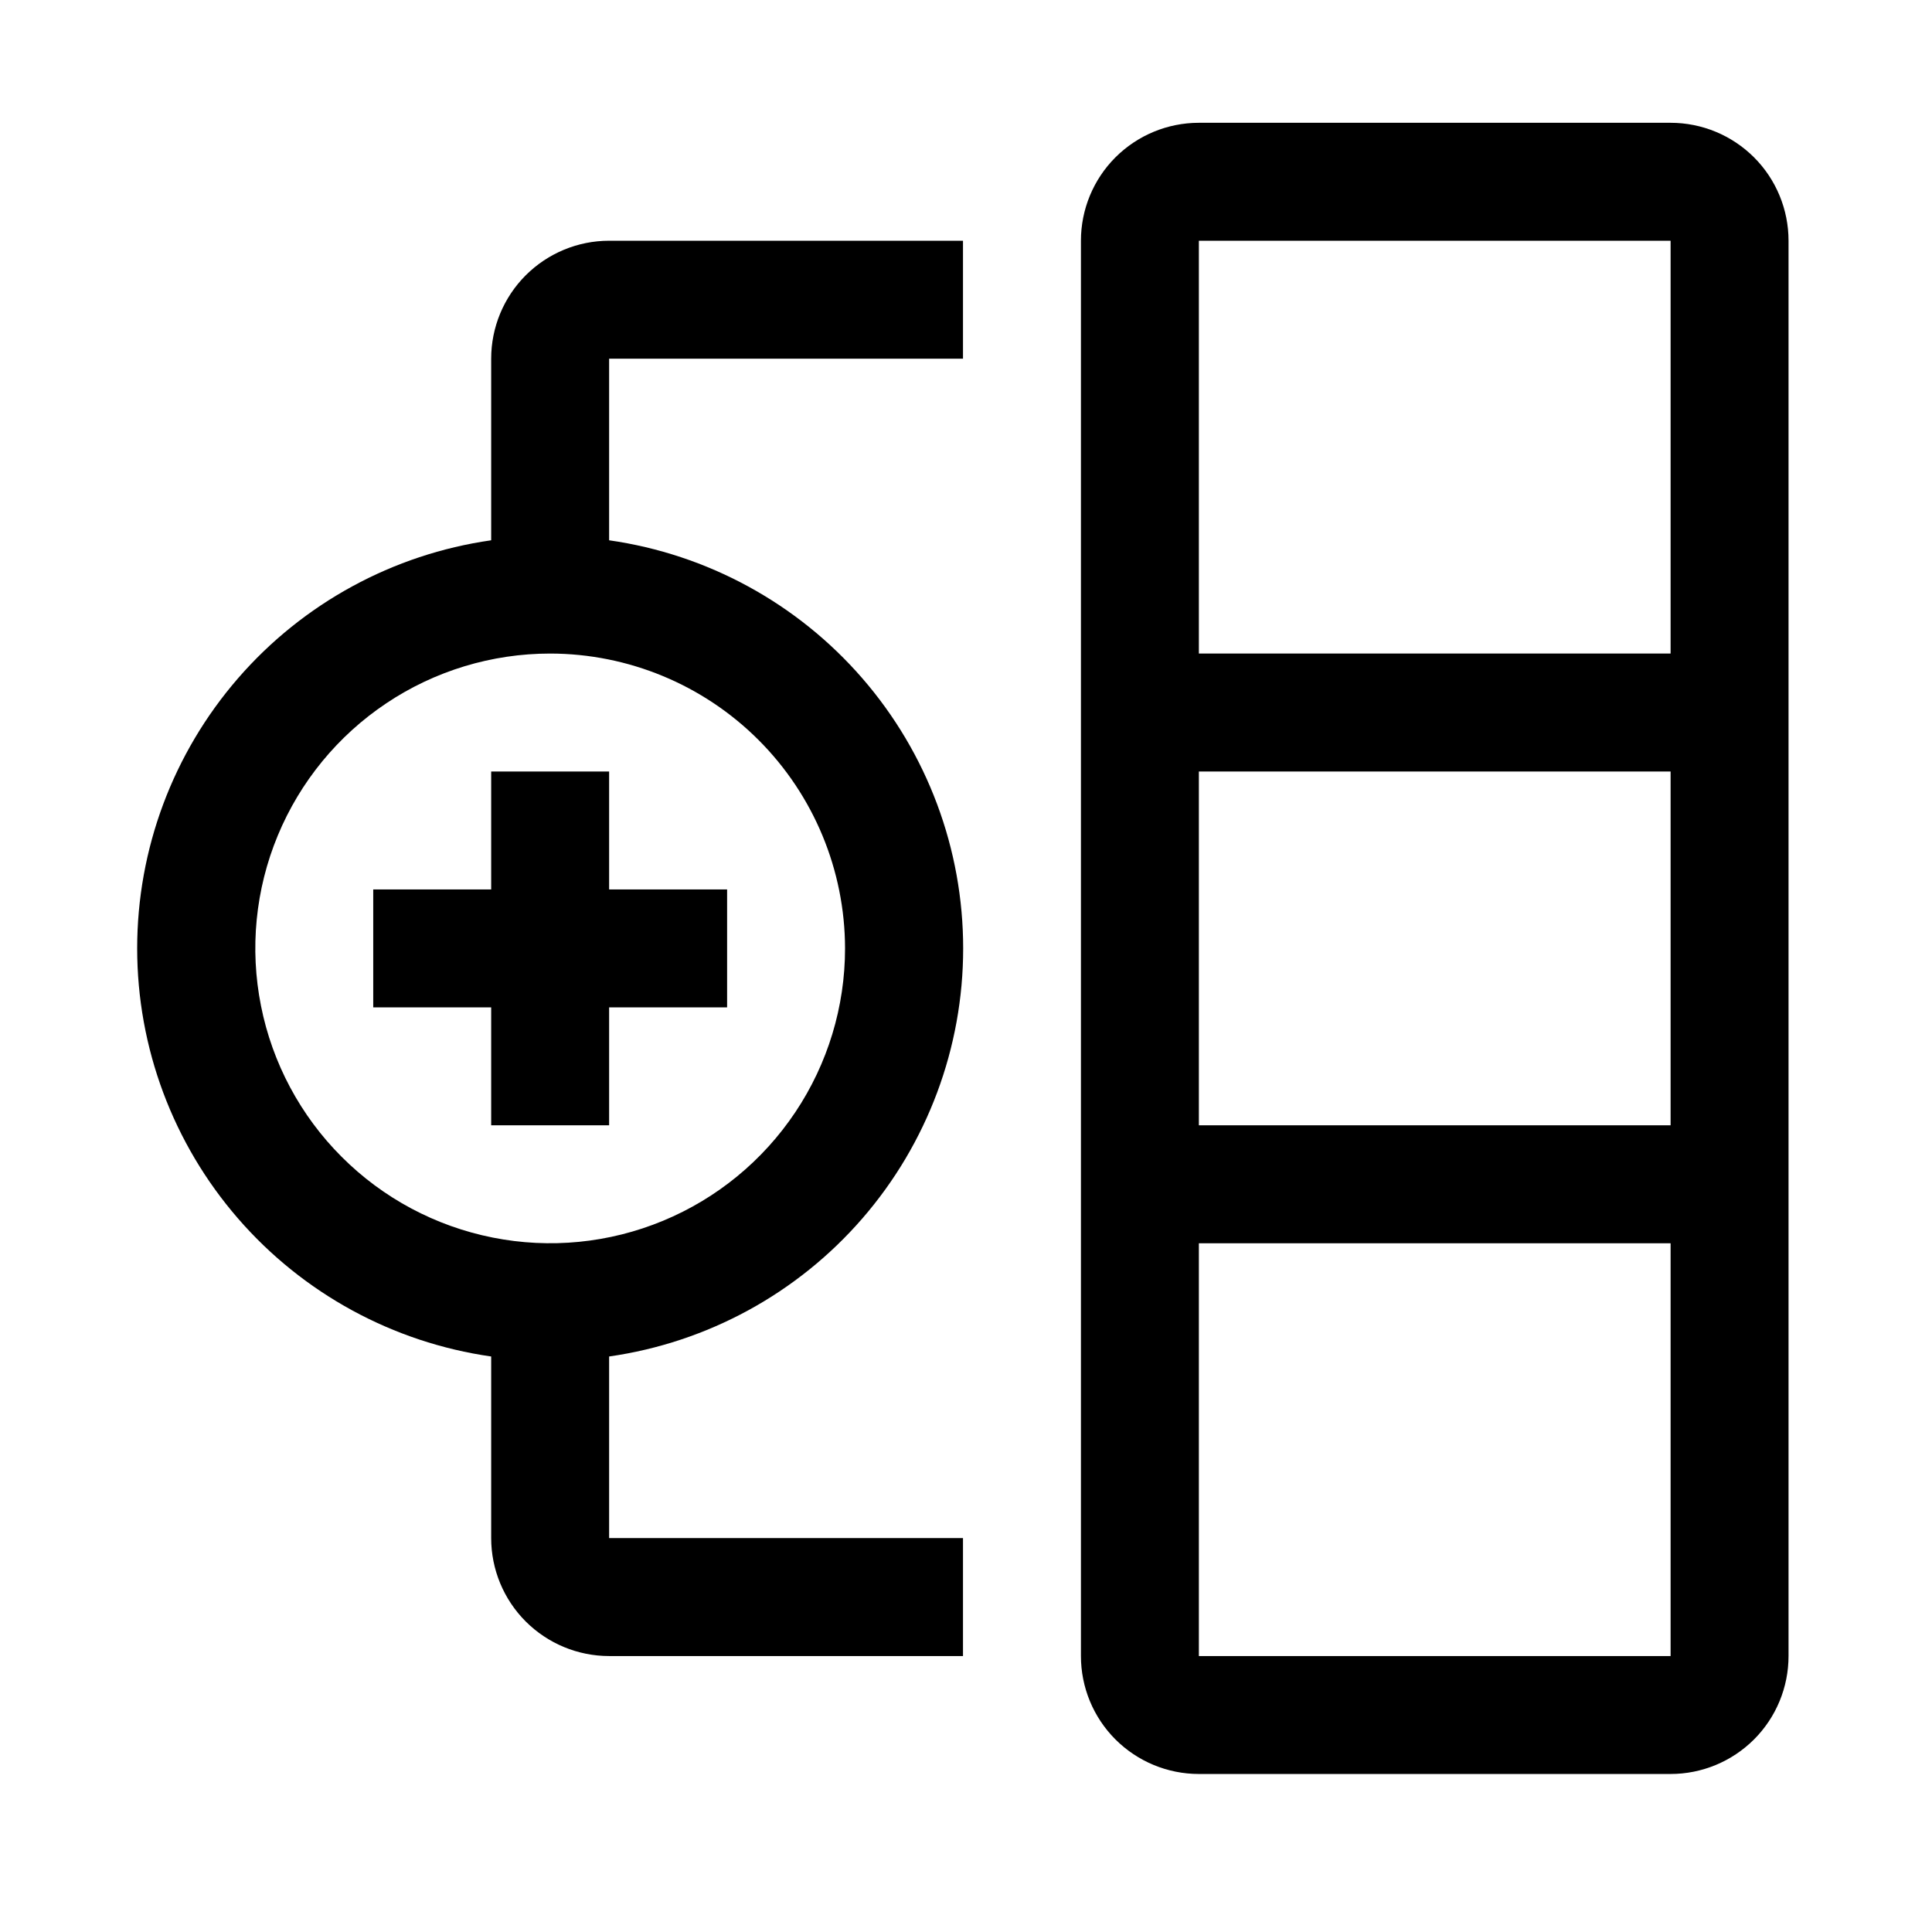
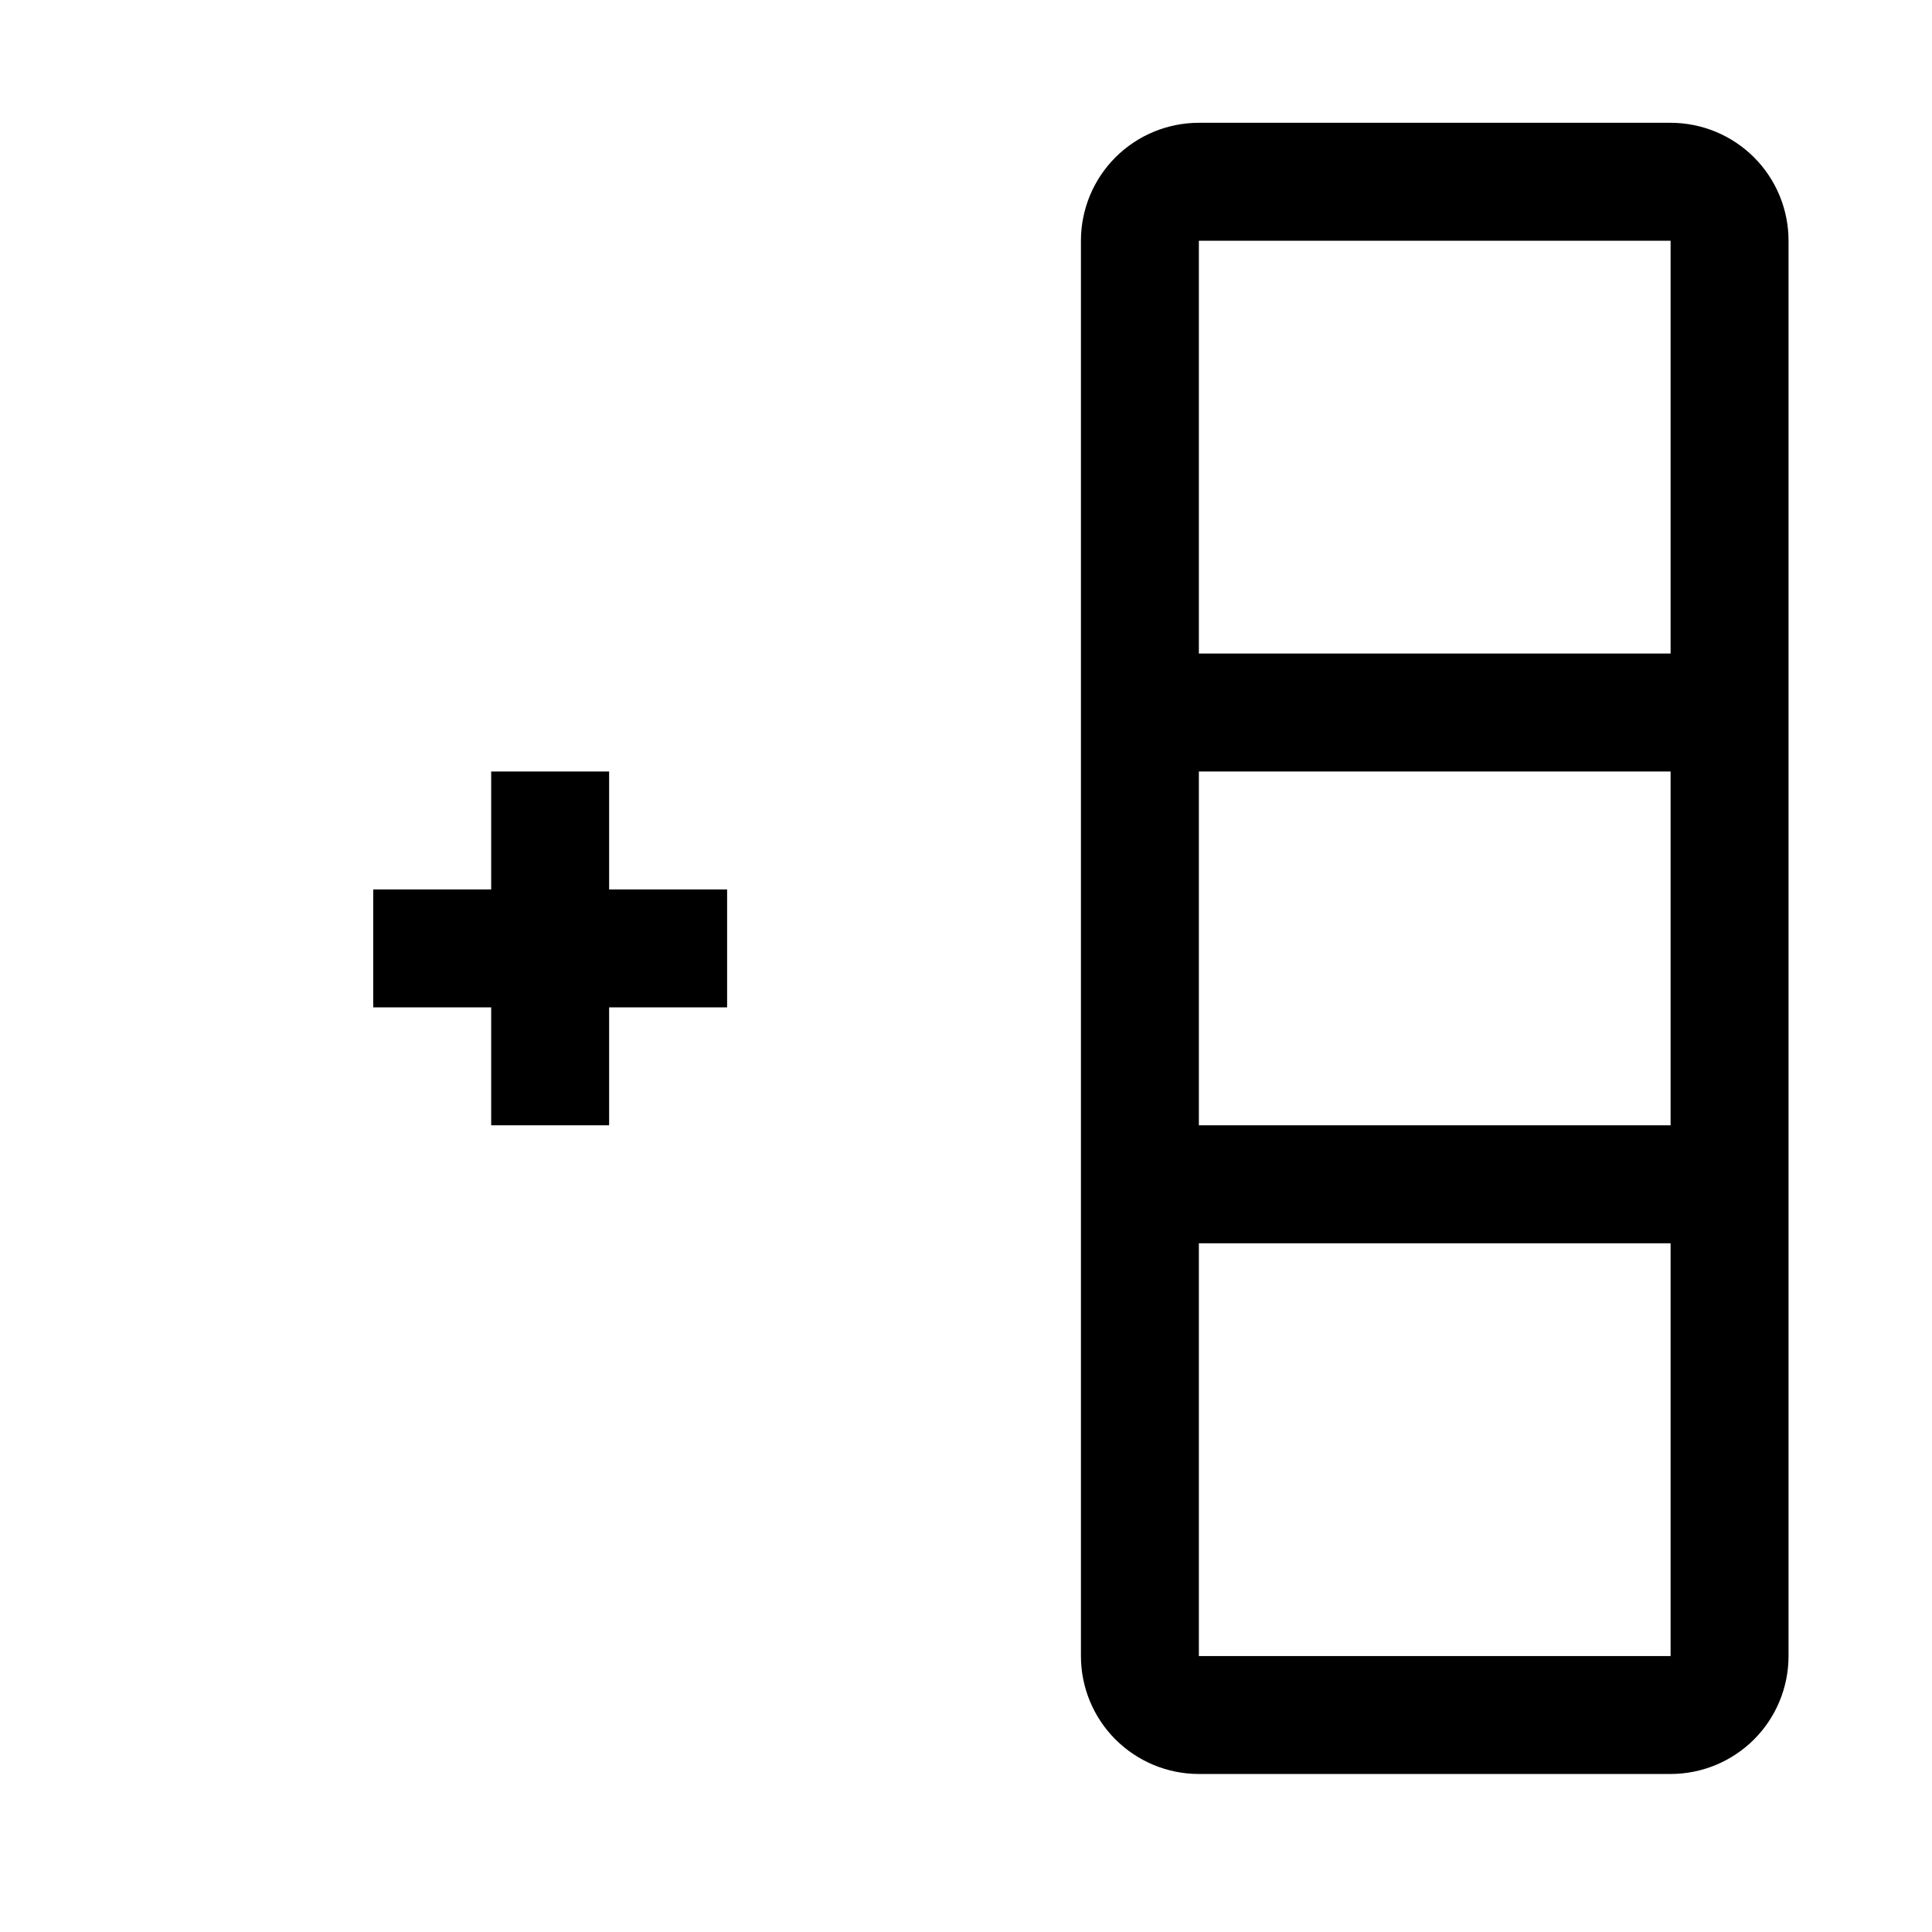
<svg xmlns="http://www.w3.org/2000/svg" width="43" height="43" viewBox="0 0 43 43" fill="none">
  <path d="M37.182 2.733H26.683C25.986 2.733 25.319 3.01 24.826 3.502C24.334 3.994 24.058 4.662 24.058 5.358V36.858C24.058 37.554 24.334 38.222 24.826 38.714C25.319 39.206 25.986 39.483 26.683 39.483H37.182C37.879 39.483 38.546 39.206 39.039 38.714C39.531 38.222 39.807 37.554 39.807 36.858V5.358C39.807 4.662 39.531 3.994 39.039 3.502C38.546 3.01 37.879 2.733 37.182 2.733ZM37.182 5.358V14.546H26.683V5.358H37.182ZM37.182 17.171V25.046H26.683V17.171H37.182ZM26.683 36.858V27.671H37.182V36.858H26.683ZM16.183 19.796H13.557V17.171H10.932V19.796H8.307V22.421H10.932V25.046H13.557V22.421H16.183V19.796Z" fill="black" />
-   <path d="M21.433 7.983V5.358H13.557C12.861 5.358 12.194 5.635 11.701 6.127C11.209 6.619 10.932 7.287 10.932 7.983V12.025C8.746 12.337 6.745 13.428 5.298 15.096C3.85 16.765 3.053 18.899 3.053 21.108C3.053 23.317 3.85 25.451 5.298 27.12C6.745 28.788 8.746 29.879 10.932 30.191V34.233C10.932 34.929 11.209 35.597 11.701 36.089C12.194 36.581 12.861 36.858 13.557 36.858H21.433V34.233H13.557V30.191C15.744 29.879 17.745 28.788 19.192 27.12C20.64 25.451 21.437 23.317 21.437 21.108C21.437 18.899 20.64 16.765 19.192 15.096C17.745 13.428 15.744 12.337 13.557 12.025V7.983H21.433ZM18.808 21.108C18.808 22.406 18.423 23.675 17.701 24.754C16.98 25.833 15.956 26.674 14.756 27.171C13.557 27.668 12.238 27.798 10.965 27.544C9.692 27.291 8.522 26.666 7.605 25.748C6.687 24.831 6.062 23.661 5.809 22.388C5.555 21.115 5.685 19.796 6.182 18.597C6.679 17.398 7.52 16.373 8.599 15.652C9.678 14.93 10.947 14.546 12.245 14.546C13.985 14.548 15.653 15.24 16.883 16.47C18.113 17.7 18.805 19.368 18.808 21.108Z" fill="black" />
</svg>